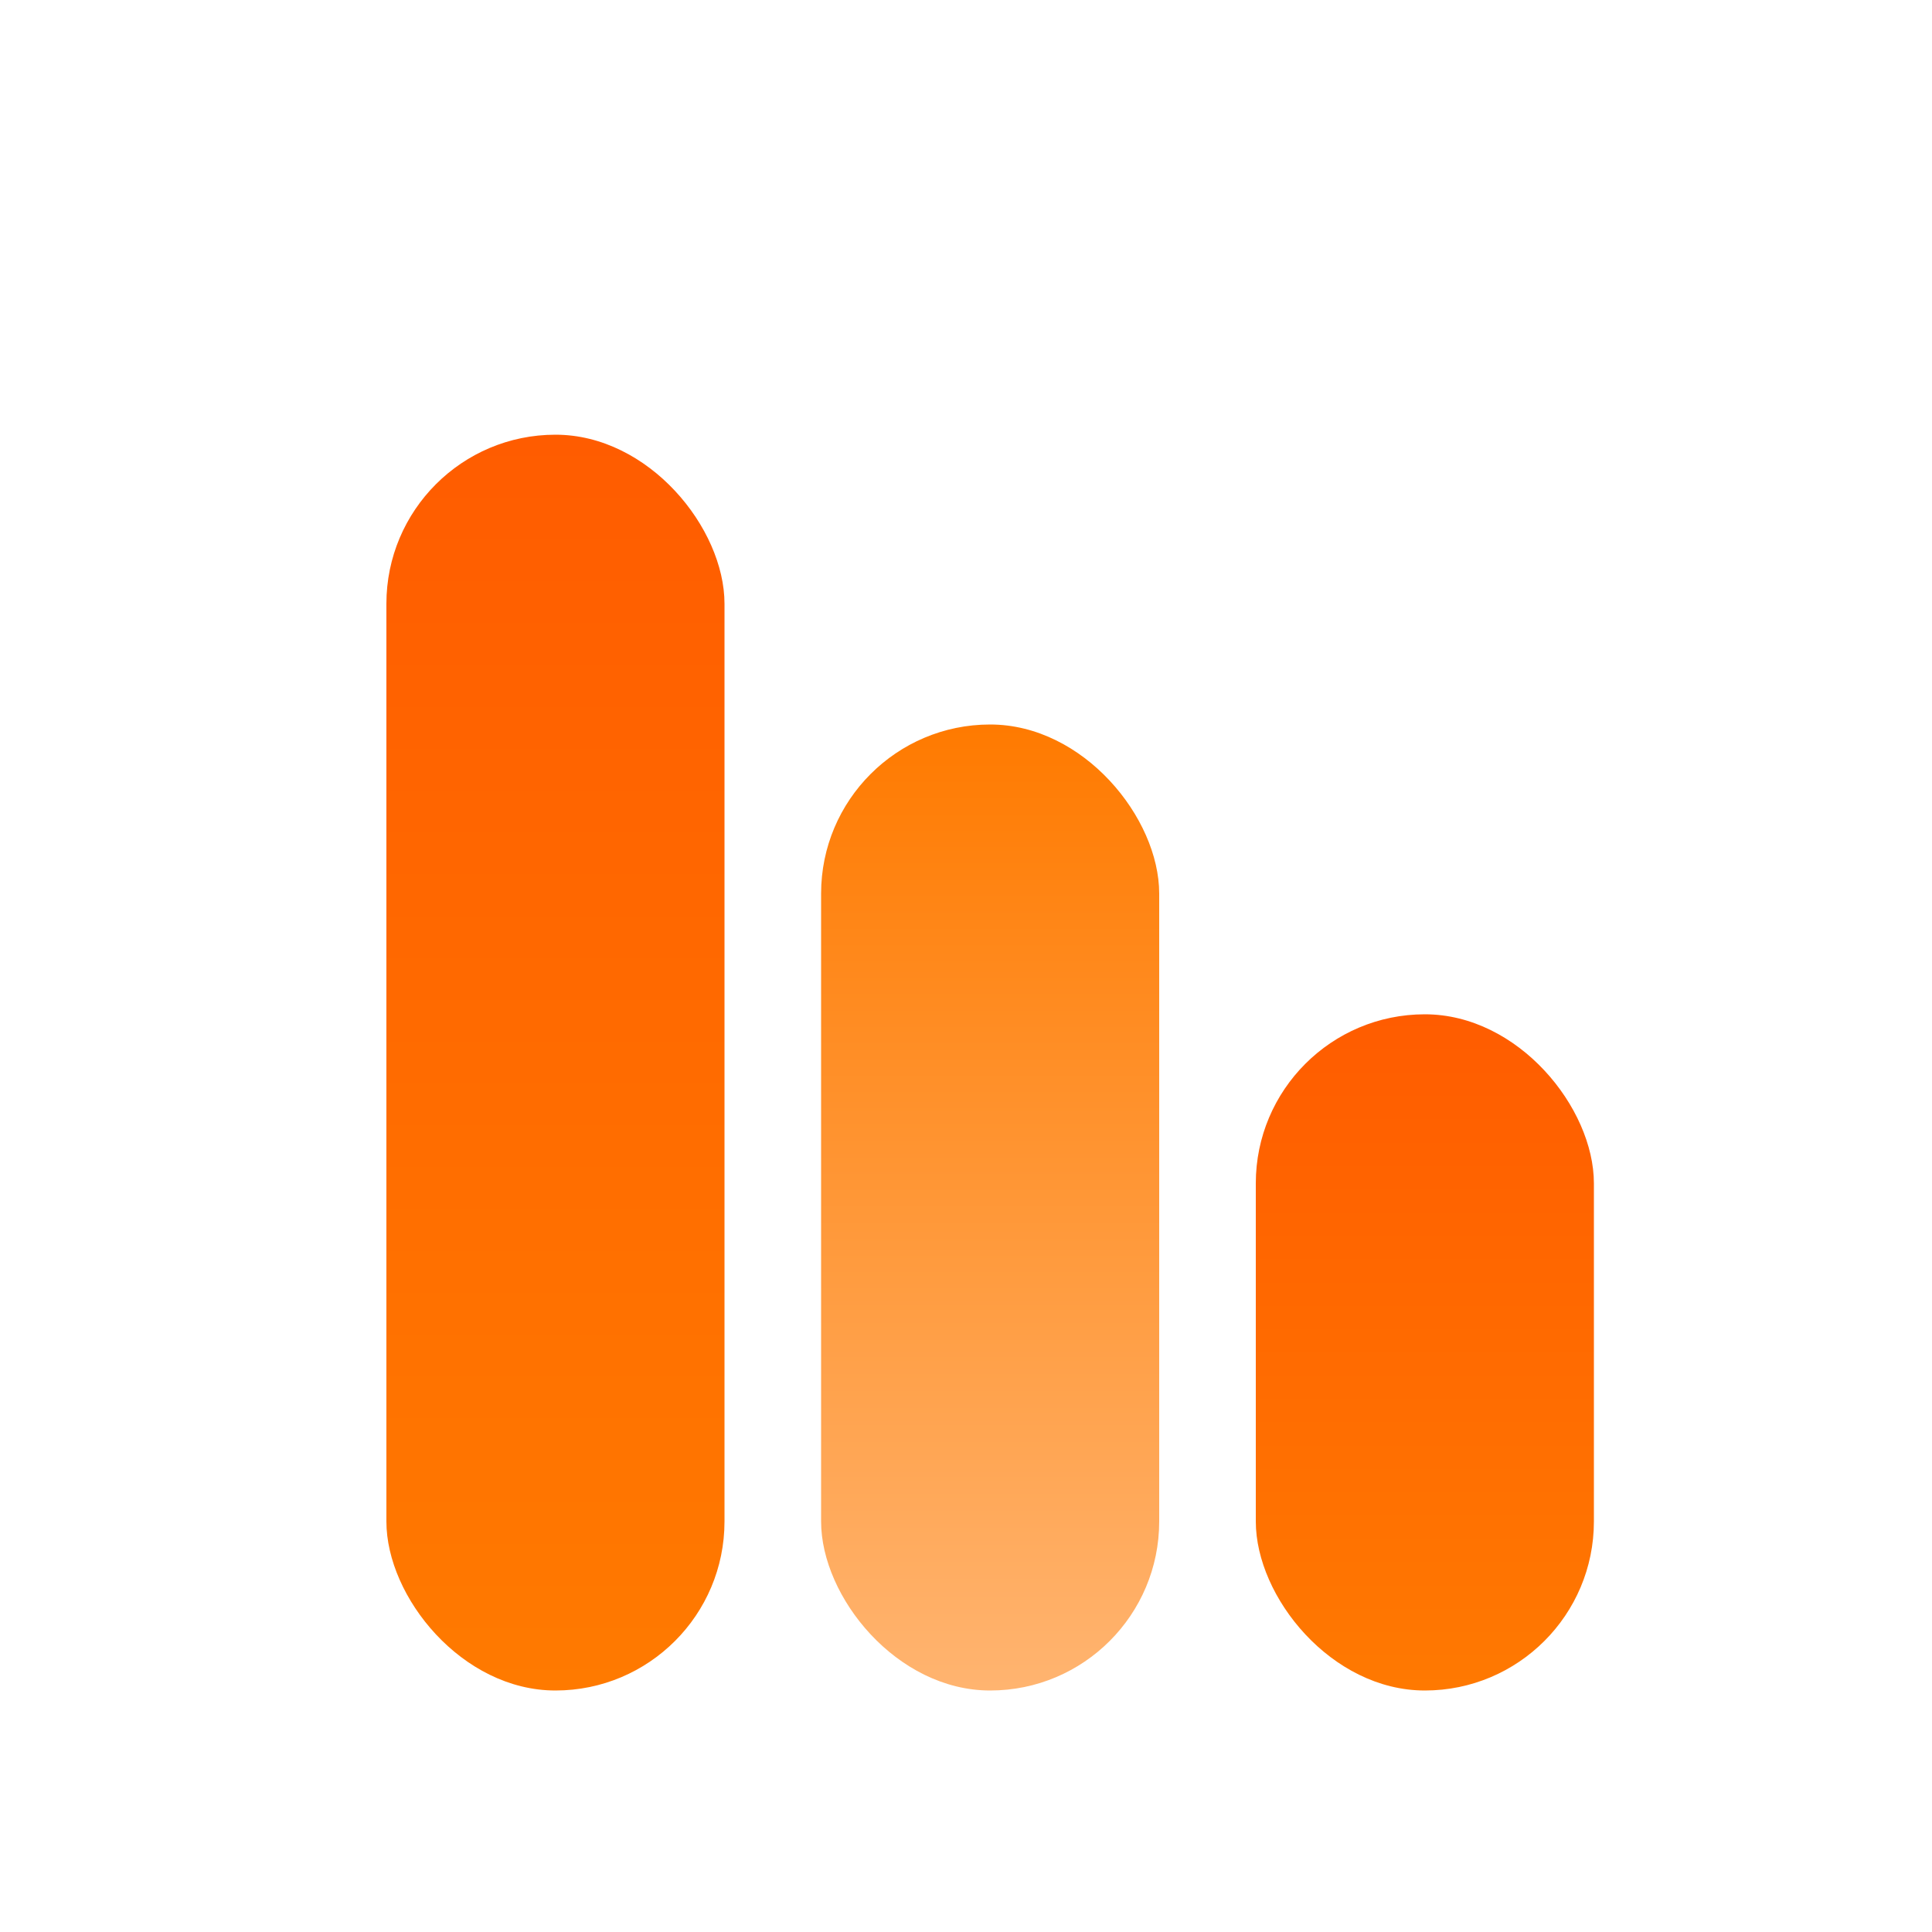
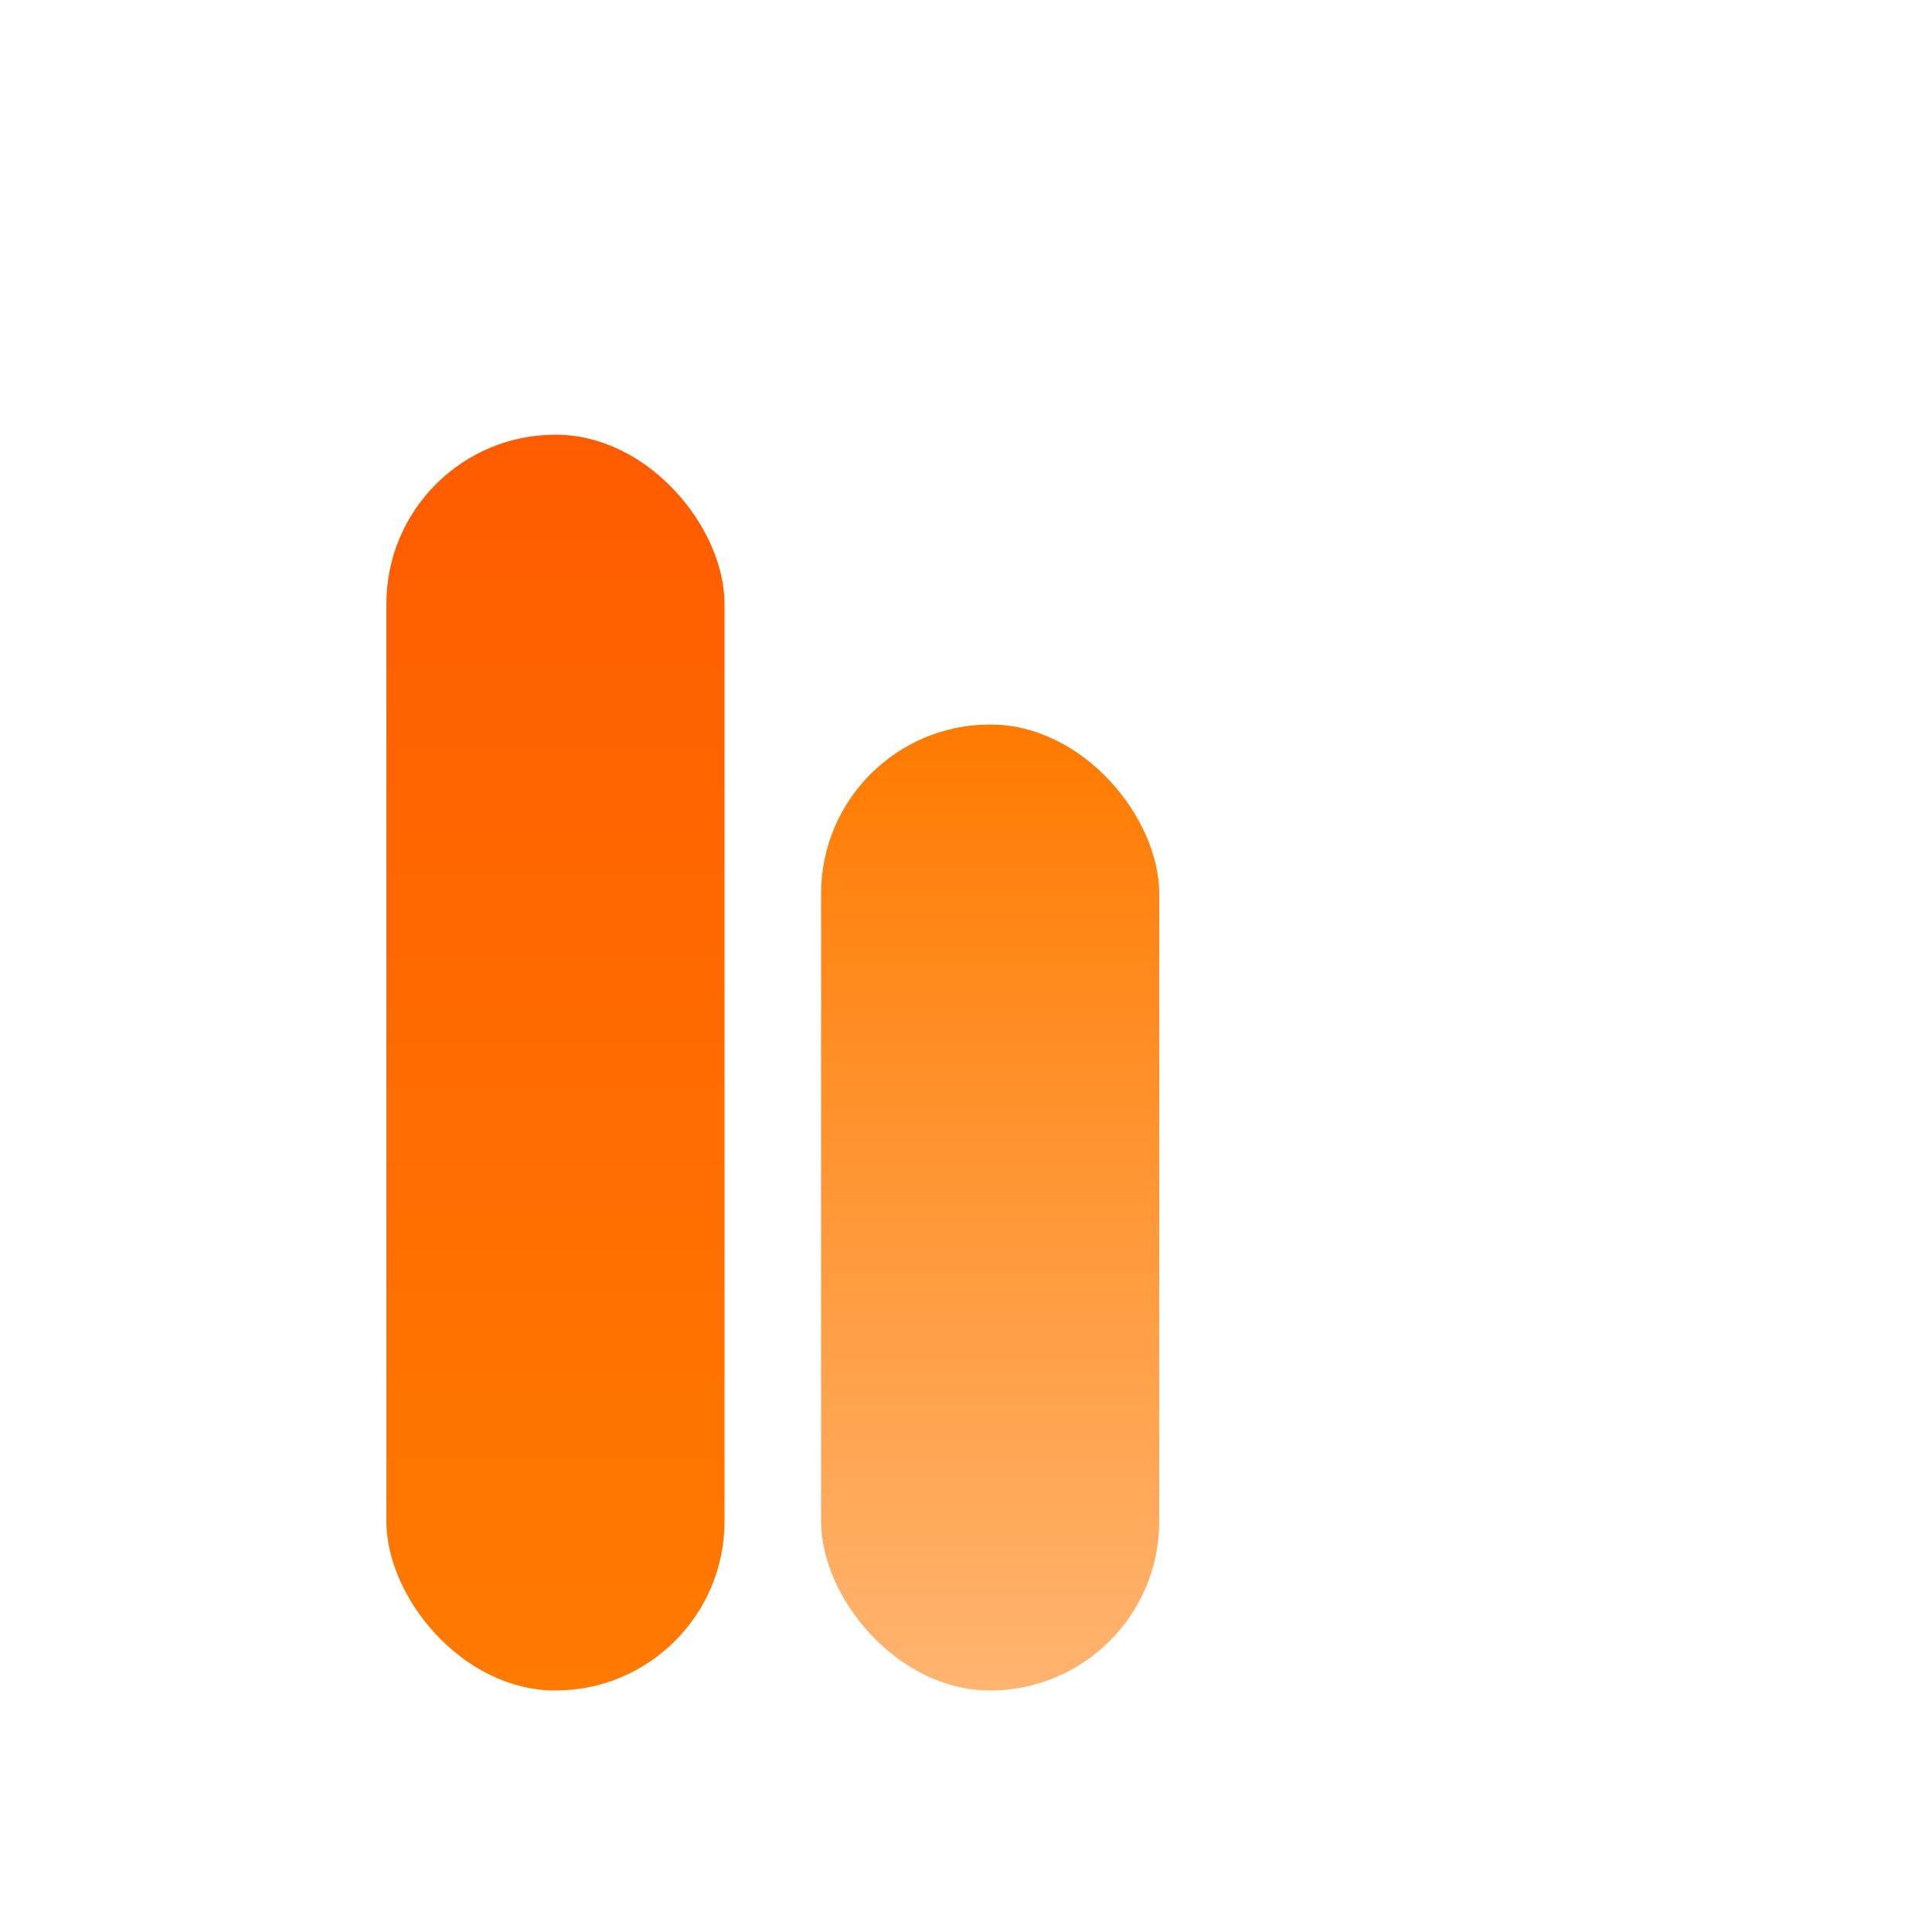
<svg xmlns="http://www.w3.org/2000/svg" width="40" height="40" viewBox="0 0 40 40" fill="none">
  <rect x="8" y="9" width="7" height="26" rx="3.5" fill="url(#paint0_linear_2851_27730)" />
  <rect x="17" y="15" width="7" height="20" rx="3.5" fill="url(#paint1_linear_2851_27730)" />
-   <rect x="26" y="21" width="7" height="14" rx="3.5" fill="url(#paint2_linear_2851_27730)" />
  <defs>
    <linearGradient id="paint0_linear_2851_27730" x1="11.5" y1="9" x2="11.5" y2="35" gradientUnits="userSpaceOnUse">
      <stop stop-color="#FF5C00" />
      <stop offset="1" stop-color="#FF7A00" />
    </linearGradient>
    <linearGradient id="paint1_linear_2851_27730" x1="20.5" y1="15" x2="20.5" y2="35" gradientUnits="userSpaceOnUse">
      <stop stop-color="#FF7A00" />
      <stop offset="0.575" stop-color="#FF9C40" />
      <stop offset="1" stop-color="#FFB470" />
    </linearGradient>
    <linearGradient id="paint2_linear_2851_27730" x1="29.5" y1="21" x2="29.5" y2="35" gradientUnits="userSpaceOnUse">
      <stop stop-color="#FF5C00" />
      <stop offset="1" stop-color="#FF7901" />
    </linearGradient>
  </defs>
</svg>